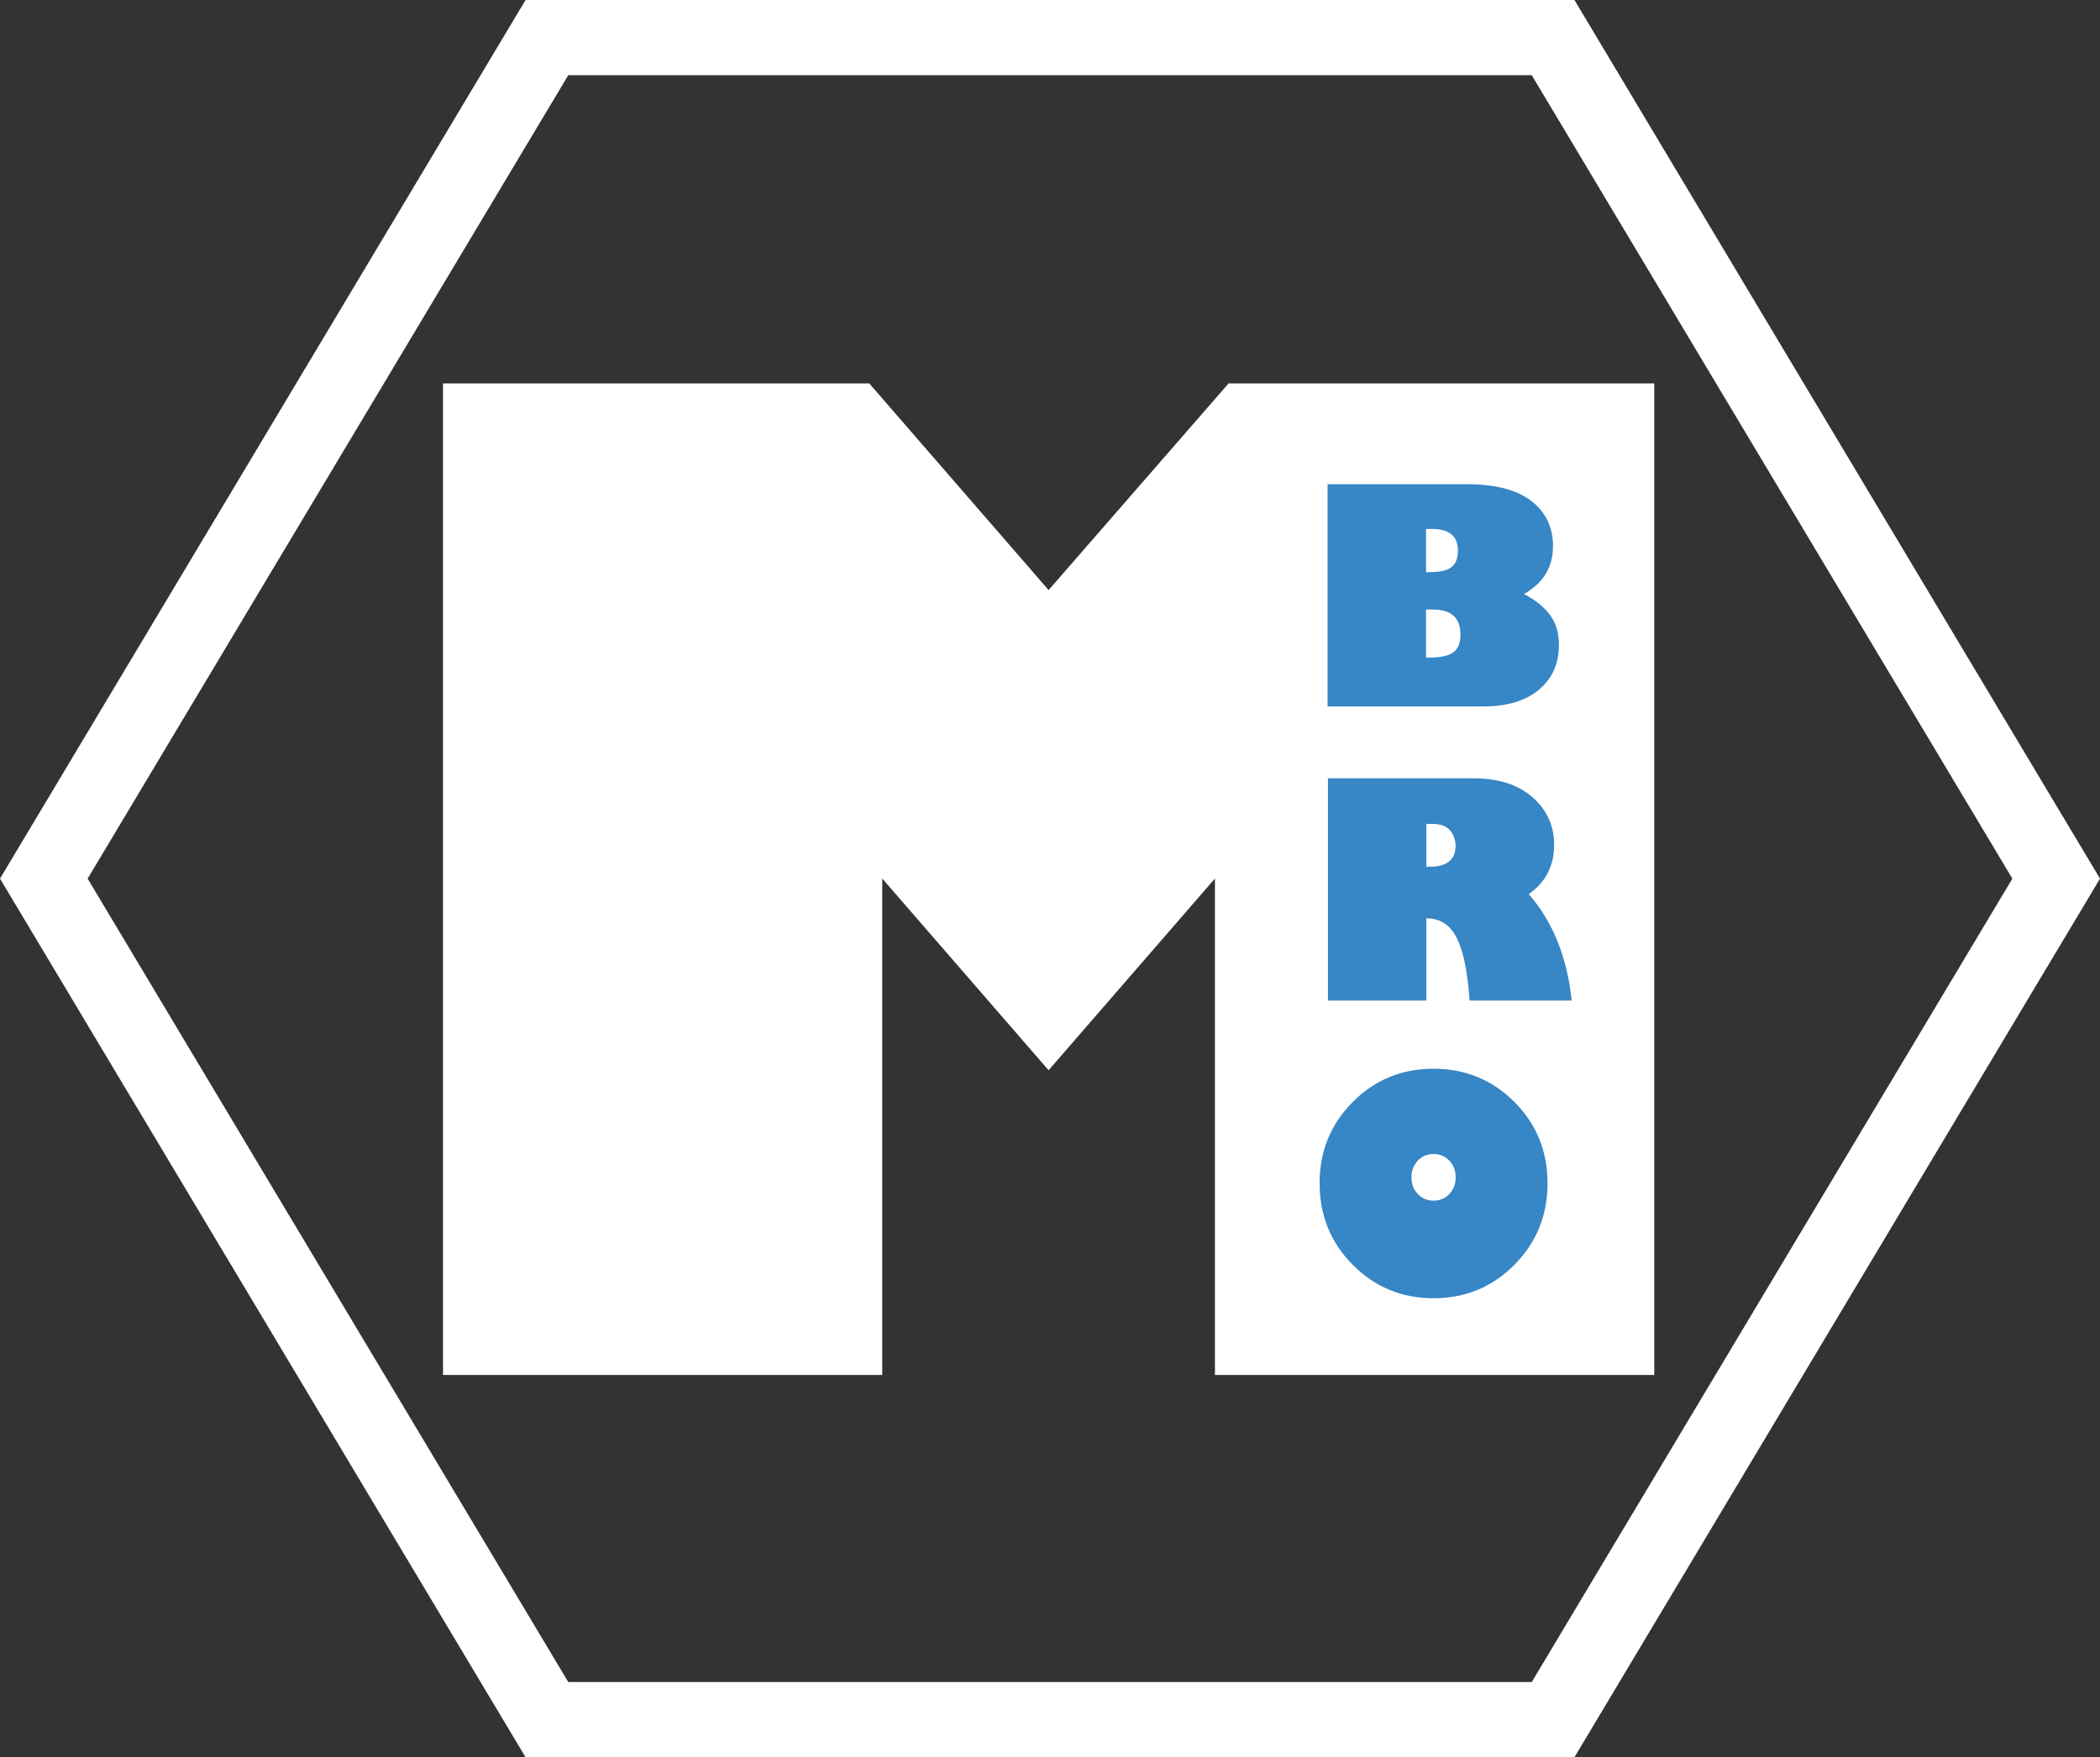
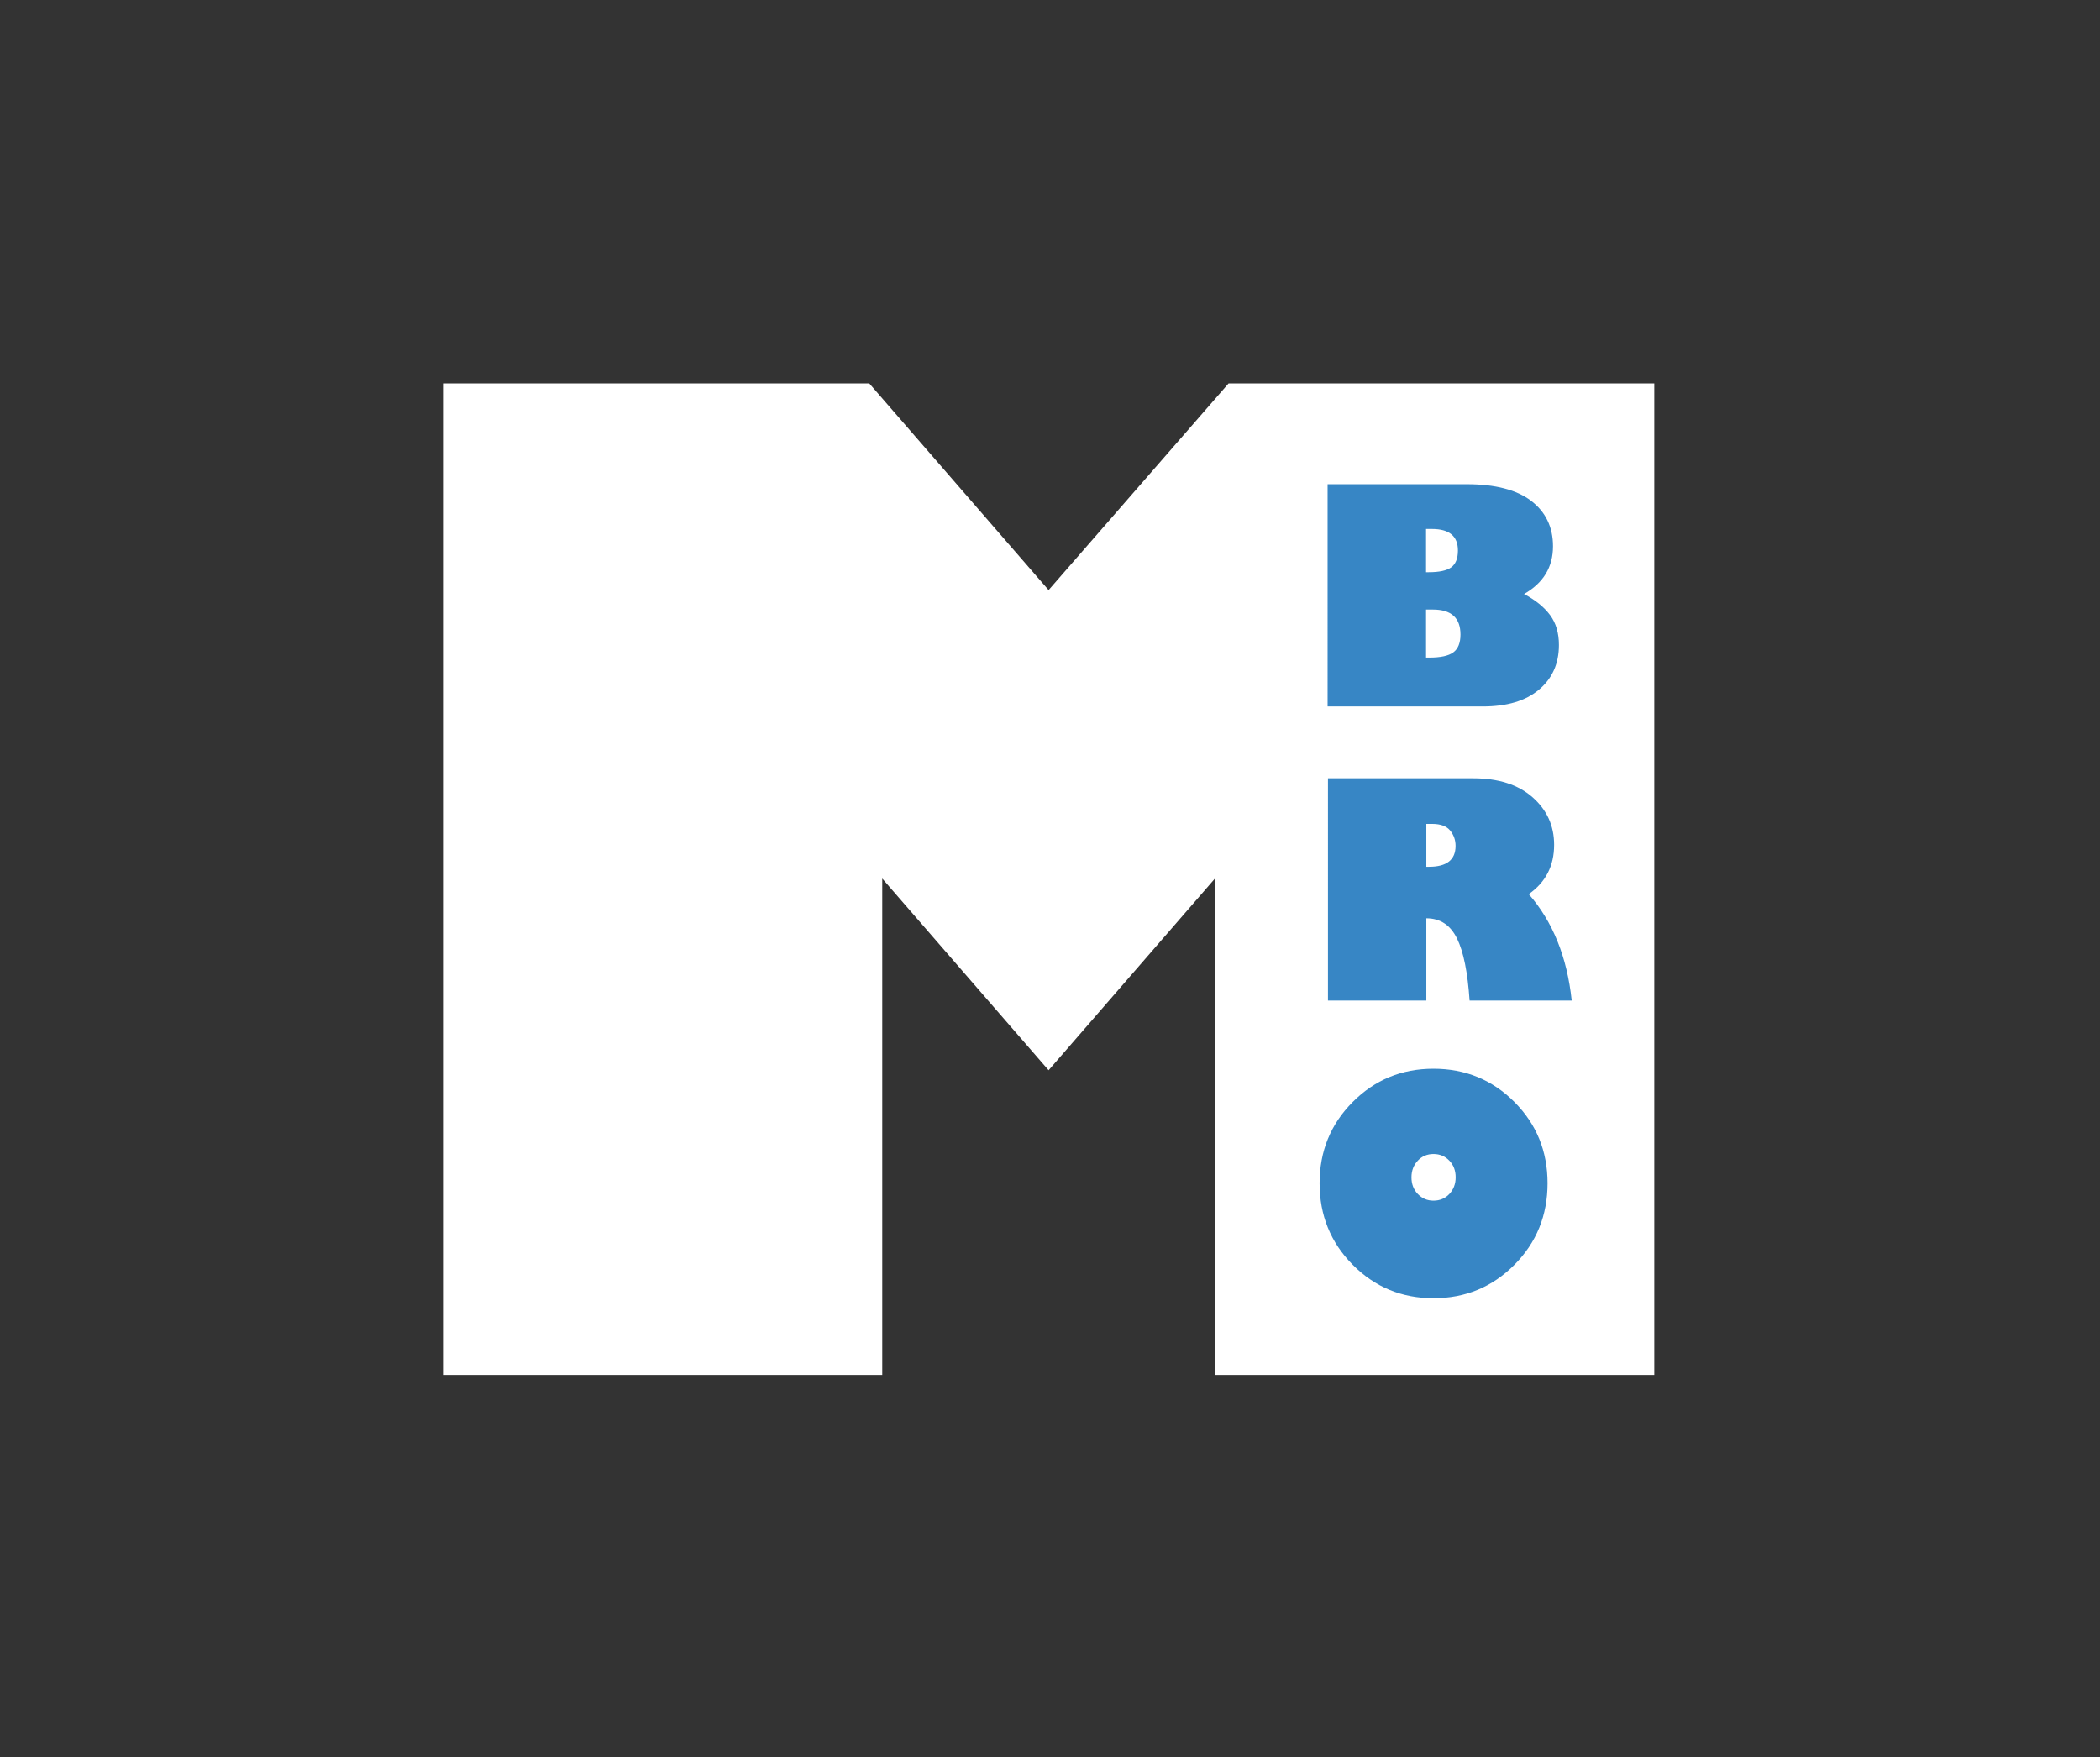
<svg xmlns="http://www.w3.org/2000/svg" version="1.1" x="0px" y="0px" width="223.32px" height="186.9px" viewBox="0 0 223.32 186.9" enable-background="new 0 0 223.32 186.9" xml:space="preserve">
  <rect x="0" y="0" width="223.32" height="186.9" fill="#333333" stroke="none" />
  <g id="Polygon-Fill" display="none">
    <polygon display="inline" fill="#FFFFFF" points="58.16,182.9 4.66,93.45 58.16,4 165.16,4 218.66,93.45 165.16,182.9  " />
  </g>
  <g id="Polygon">
-     <path fill="#FFFFFF" d="M167.43,186.9H55.89L0,93.45L55.89,0h111.54l55.89,93.45L167.43,186.9z M60.43,178.9h102.46L214,93.45   L162.89,8H60.43L9.32,93.45L60.43,178.9z" />
-   </g>
+     </g>
  <g id="M">
    <g>
      <path fill="#FFFFFF" d="M47.11,146.23V40.78h45.33l19.07,21.98l19.14-21.98h45.27v105.46h-46.72v-52.8l-17.69,20.39L93.82,93.44    v52.8H47.11z" />
    </g>
  </g>
  <g id="BRO">
    <g>
      <path fill="#3786C5" d="M141.18,51.5h14.79c3.03,0,5.31,0.59,6.86,1.77c1.54,1.18,2.32,2.79,2.32,4.83c0,2.22-1.03,3.91-3.08,5.08    c1.22,0.64,2.14,1.39,2.77,2.24c0.63,0.85,0.94,1.91,0.94,3.18c0,1.98-0.71,3.57-2.13,4.76c-1.42,1.19-3.41,1.78-5.97,1.78h-16.5    V51.5z M151.65,56.26v4.6h0.26c1.14,0,1.94-0.17,2.42-0.52c0.47-0.35,0.71-0.94,0.71-1.79c0-1.53-0.92-2.29-2.76-2.29H151.65z     M151.65,64.83v5.11h0.33c1.2,0,2.05-0.18,2.56-0.55c0.51-0.37,0.77-1,0.77-1.9c0-1.78-0.98-2.66-2.93-2.66H151.65z" />
-       <path fill="#3786C5" d="M141.22,82.78h15.45c2.67,0,4.78,0.67,6.31,2.02s2.29,3.03,2.29,5.06c0,2.23-0.9,3.98-2.7,5.24    c2.55,2.91,4.08,6.69,4.57,11.32h-10.86c-0.2-2.98-0.64-5.19-1.34-6.61s-1.78-2.14-3.26-2.14v8.75h-10.46V82.78z M151.68,87.64    v4.55h0.29c1.88,0,2.82-0.74,2.82-2.22c0-0.62-0.19-1.16-0.57-1.63c-0.38-0.47-1.02-0.71-1.91-0.71H151.68z" />
+       <path fill="#3786C5" d="M141.22,82.78h15.45c2.67,0,4.78,0.67,6.31,2.02s2.29,3.03,2.29,5.06c0,2.23-0.9,3.98-2.7,5.24    c2.55,2.91,4.08,6.69,4.57,11.32h-10.86c-0.2-2.98-0.64-5.19-1.34-6.61s-1.78-2.14-3.26-2.14v8.75h-10.46V82.78z M151.68,87.64    v4.55h0.29c1.88,0,2.82-0.74,2.82-2.22c0-0.62-0.19-1.16-0.57-1.63c-0.38-0.47-1.02-0.71-1.91-0.71H151.68" />
      <path fill="#3786C5" d="M152.44,138.08c-3.38,0-6.24-1.19-8.59-3.56c-2.35-2.37-3.52-5.26-3.52-8.67c0-3.4,1.17-6.28,3.52-8.64    c2.35-2.36,5.21-3.54,8.59-3.54c3.39,0,6.26,1.18,8.61,3.54c2.35,2.36,3.52,5.24,3.52,8.64c0,3.41-1.17,6.3-3.52,8.67    S155.83,138.08,152.44,138.08z M152.44,122.74c-0.67,0-1.23,0.24-1.67,0.71s-0.67,1.06-0.67,1.77c0,0.71,0.22,1.3,0.67,1.77    s1,0.71,1.67,0.71c0.68,0,1.25-0.24,1.69-0.71c0.44-0.47,0.67-1.06,0.67-1.77c0-0.71-0.22-1.3-0.67-1.77    C153.68,122.98,153.12,122.74,152.44,122.74z" />
    </g>
  </g>
</svg>